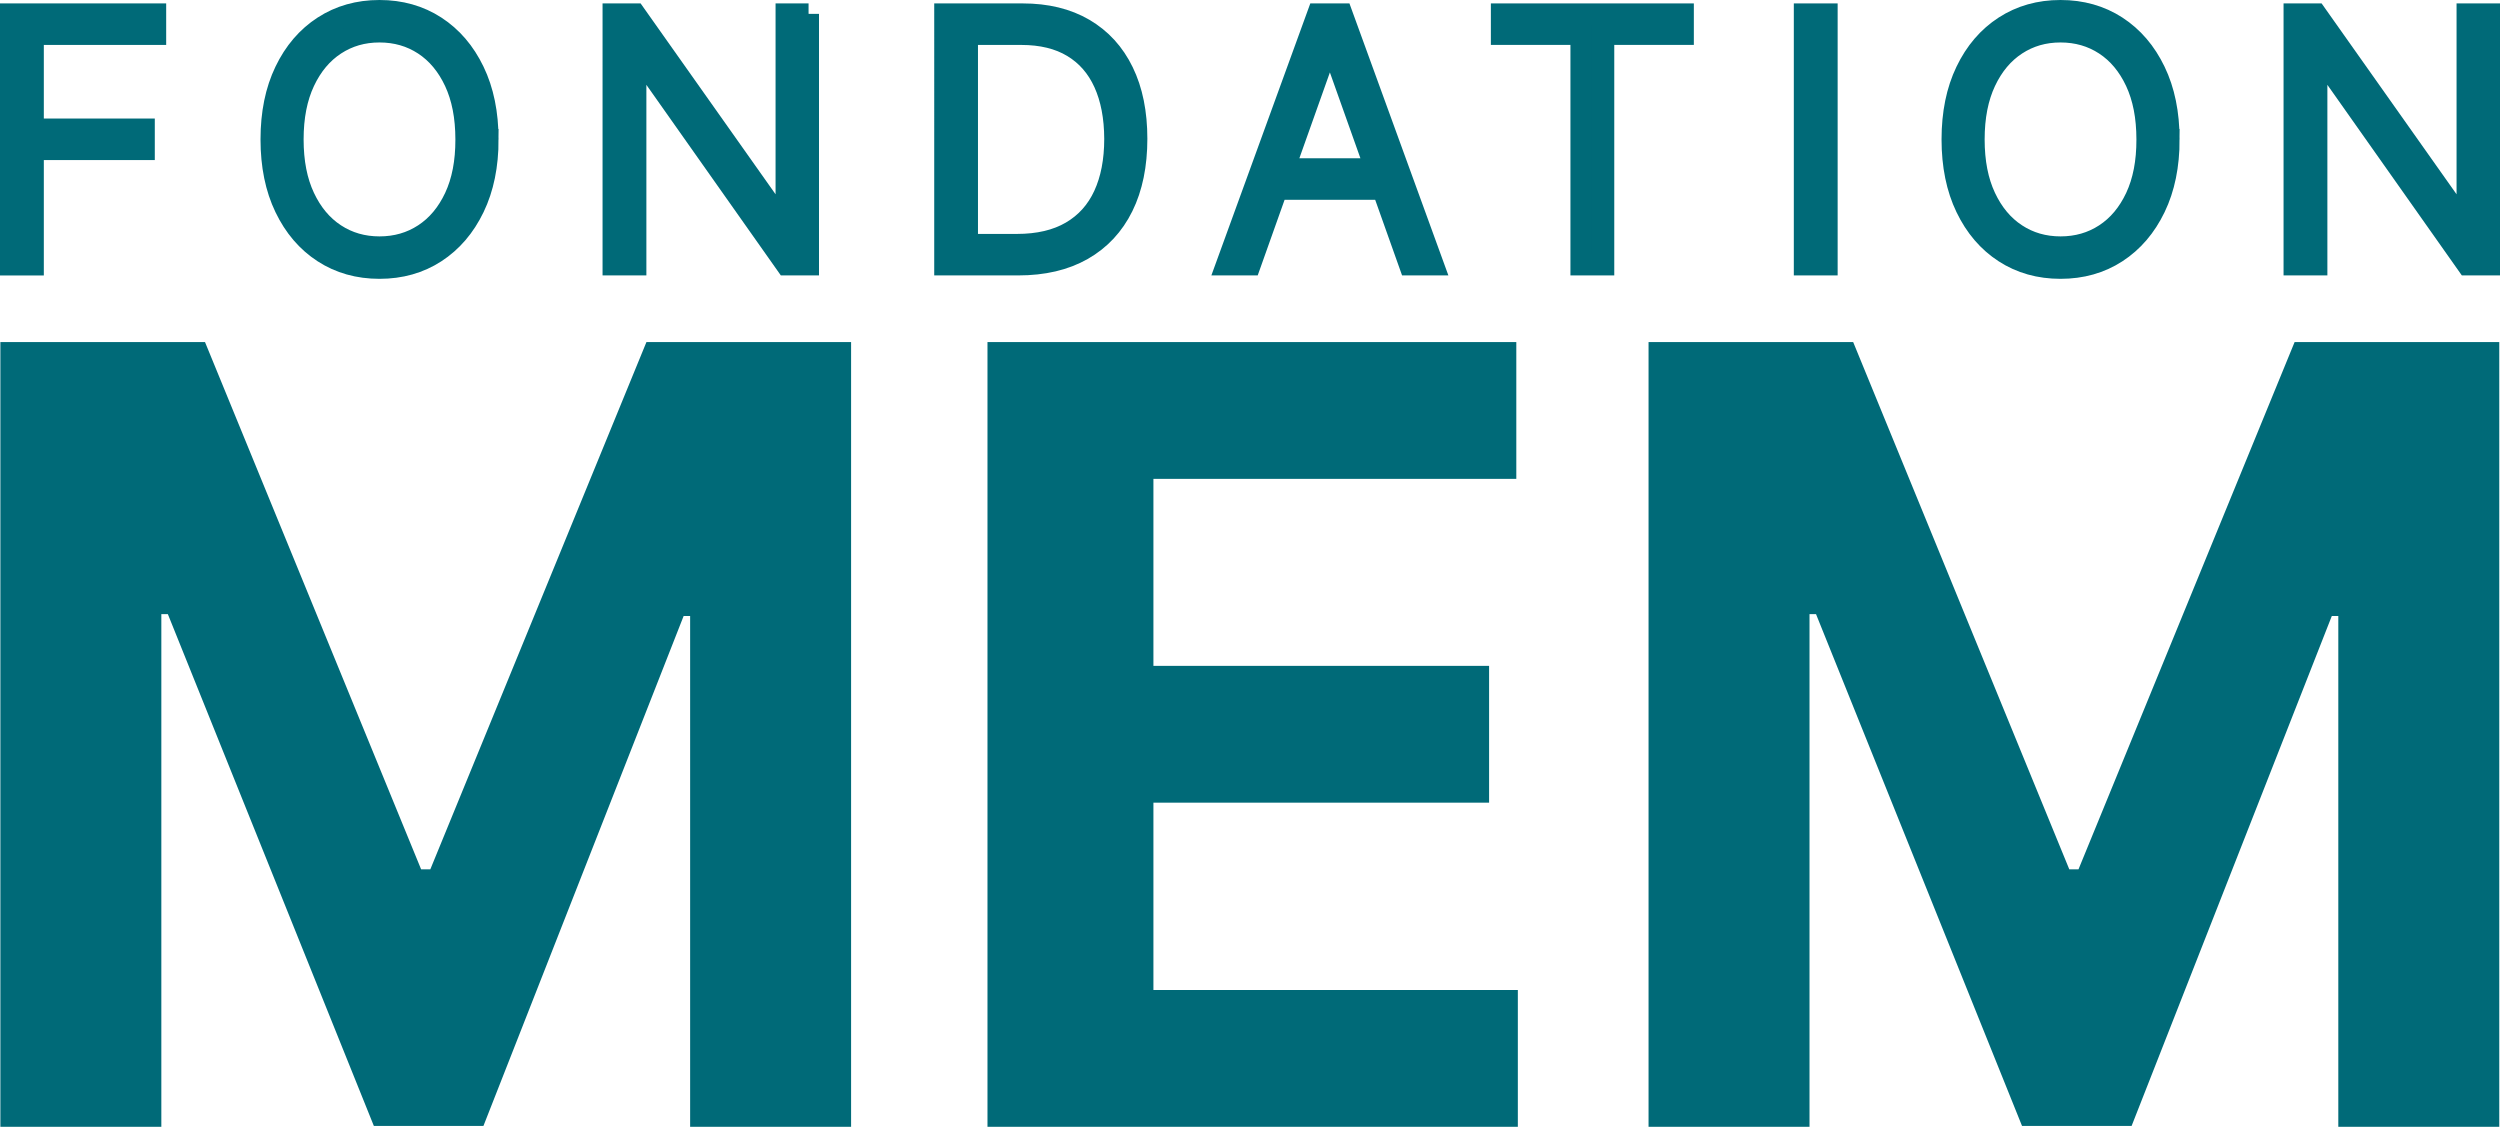
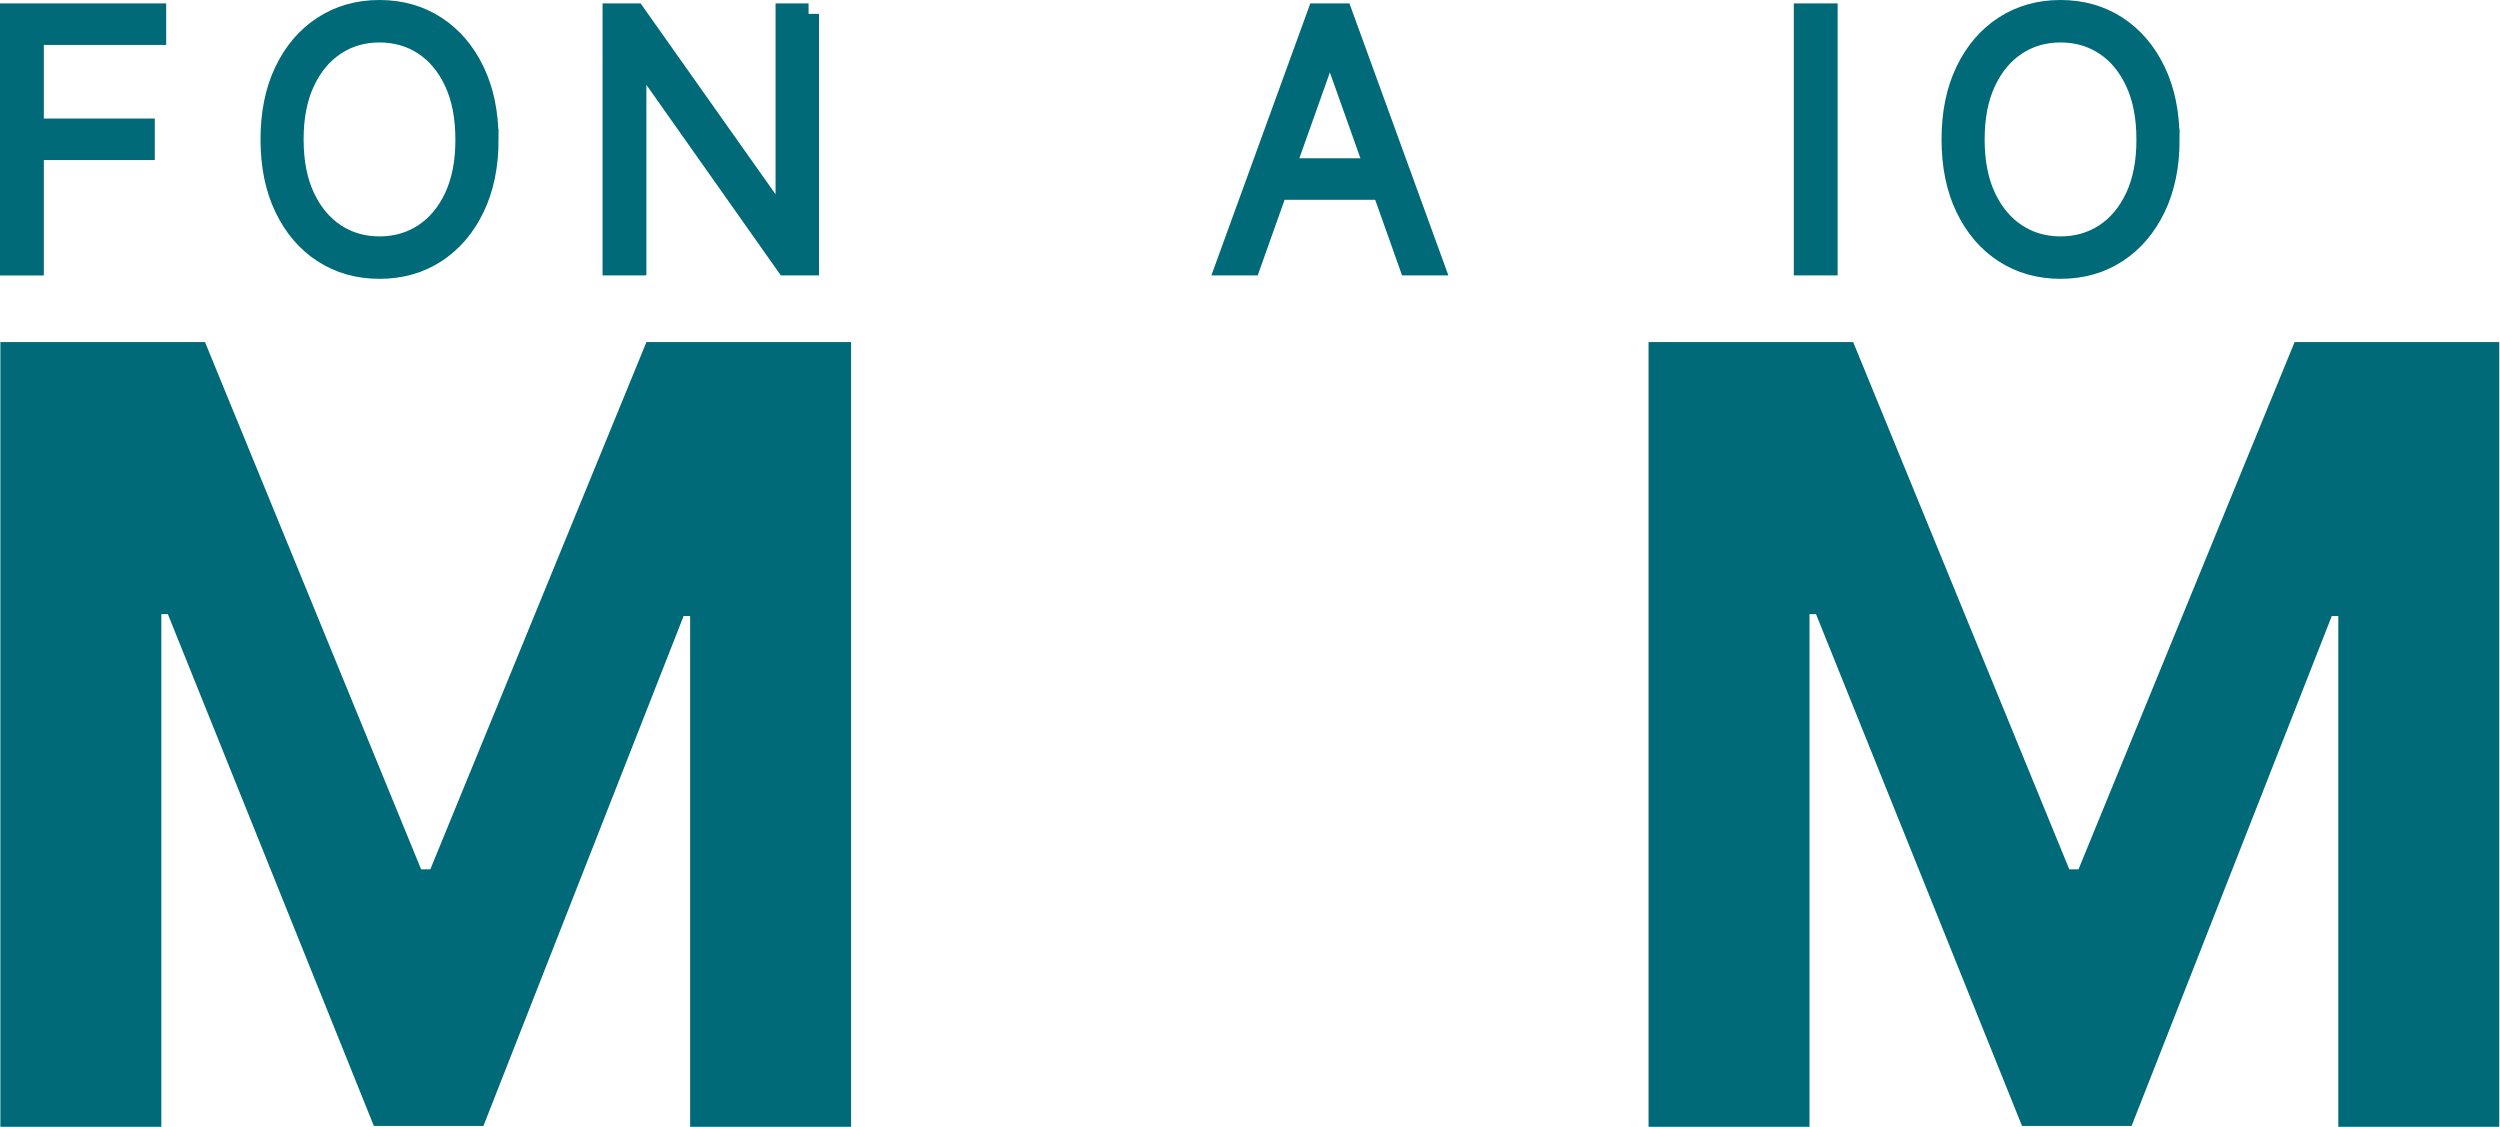
<svg xmlns="http://www.w3.org/2000/svg" id="Layer_2" data-name="Layer 2" viewBox="0 0 718.19 323.71">
  <defs>
    <style>
      .cls-1 {
        stroke-width: 0px;
      }

      .cls-1, .cls-2 {
        fill: #006a78;
      }

      .cls-2 {
        stroke: #006a78;
        stroke-miterlimit: 10;
        stroke-width: 6px;
      }
    </style>
  </defs>
  <g id="logo_sec" data-name="logo sec">
    <g>
      <path class="cls-1" d="m.1,98.26h58.79l62.09,151.48h2.64l62.09-151.48h58.79v225.45h-46.24v-146.74h-1.87l-57.51,146.48h-31.48l-59.18-147.03h-1.87v147.29H.11V98.26h-.01Z" />
-       <path class="cls-1" d="m283.68,323.71V98.26h151.92v39.3h-104.25v53.72h96.43v39.3h-96.43v53.83h104.69v39.3h-152.36Z" />
      <path class="cls-1" d="m473.58,98.26h58.79l62.09,151.48h2.64l62.09-151.48h58.79v225.45h-46.24v-146.74h-1.87l-57.51,146.48h-31.48l-59.18-147.03h-1.87v147.29h-46.24V98.26h-.01Z" />
    </g>
    <g>
      <path class="cls-2" d="m3,76.12V3.98h41.74v5.92H9.59v27.16h31.88v5.92H9.59v33.15H3Z" />
-       <path class="cls-2" d="m140.23,40.05c0,7.51-1.34,14.05-4.02,19.6-2.68,5.55-6.36,9.85-11.04,12.89-4.68,3.04-10.07,4.56-16.15,4.56s-11.46-1.52-16.15-4.56c-4.69-3.04-8.36-7.34-11.03-12.89-2.67-5.55-4-12.09-4-19.6s1.33-14.05,4-19.6c2.66-5.55,6.35-9.85,11.04-12.89,4.7-3.04,10.07-4.56,16.13-4.56s11.47,1.52,16.15,4.56c4.68,3.04,8.37,7.34,11.04,12.89,2.68,5.55,4.02,12.09,4.02,19.6h0Zm-6.41,0c0-6.46-1.08-11.99-3.24-16.61-2.16-4.61-5.11-8.14-8.84-10.58-3.73-2.44-7.97-3.66-12.72-3.66s-8.95,1.22-12.68,3.66-6.69,5.96-8.86,10.57c-2.17,4.6-3.26,10.14-3.26,16.63s1.08,11.99,3.24,16.59,5.11,8.13,8.84,10.58c3.73,2.45,7.97,3.68,12.72,3.68s8.99-1.22,12.73-3.66,6.7-5.97,8.86-10.58,3.23-10.15,3.21-16.61h0Z" />
+       <path class="cls-2" d="m140.23,40.05c0,7.51-1.34,14.05-4.02,19.6-2.68,5.55-6.36,9.85-11.04,12.89-4.68,3.04-10.07,4.56-16.15,4.56s-11.46-1.52-16.15-4.56c-4.69-3.04-8.36-7.34-11.03-12.89-2.67-5.55-4-12.09-4-19.6s1.33-14.05,4-19.6c2.66-5.55,6.35-9.85,11.04-12.89,4.7-3.04,10.07-4.56,16.13-4.56s11.47,1.52,16.15,4.56c4.68,3.04,8.37,7.34,11.04,12.89,2.68,5.55,4.02,12.09,4.02,19.6Zm-6.41,0c0-6.46-1.08-11.99-3.24-16.61-2.16-4.61-5.11-8.14-8.84-10.58-3.73-2.44-7.97-3.66-12.72-3.66s-8.95,1.22-12.68,3.66-6.69,5.96-8.86,10.57c-2.17,4.6-3.26,10.14-3.26,16.63s1.08,11.99,3.24,16.59,5.11,8.13,8.84,10.58c3.73,2.45,7.97,3.68,12.72,3.68s8.99-1.22,12.73-3.66,6.7-5.97,8.86-10.58,3.23-10.15,3.21-16.61h0Z" />
      <path class="cls-2" d="m232.28,3.98v72.14h-6.41l-42.62-60.41h-.56v60.41h-6.59V3.98h6.38l42.76,60.48h.56V3.98h6.48,0Z" />
-       <path class="cls-2" d="m292.51,76.12h-21.13V3.98h22.4c6.88,0,12.77,1.43,17.67,4.3,4.9,2.87,8.65,6.97,11.25,12.33,2.61,5.35,3.91,11.78,3.91,19.27s-1.33,14.05-4,19.46-6.54,9.56-11.62,12.45-11.24,4.33-18.47,4.33h-.01Zm-14.55-5.92h14.16c6.2,0,11.39-1.22,15.57-3.66s7.31-5.93,9.4-10.46,3.13-9.93,3.13-16.2c-.02-6.22-1.05-11.58-3.08-16.06s-5.04-7.93-9.02-10.32c-3.98-2.4-8.89-3.59-14.74-3.59h-15.43v60.3h0Z" />
      <path class="cls-2" d="m359.18,76.12h-6.9L378.52,3.98h7.04l26.24,72.14h-6.9l-22.61-63.58h-.49l-22.61,63.58h-.01Zm4.97-27.65h35.79v5.92h-35.79v-5.92Z" />
-       <path class="cls-2" d="m431.29,9.9V3.98h52.31v5.92h-22.86v66.22h-6.59V9.9h-22.86Z" />
      <path class="cls-2" d="m524.91,3.98v72.14h-6.59V3.98h6.59Z" />
      <path class="cls-2" d="m623.15,40.05c0,7.51-1.34,14.05-4.02,19.6-2.68,5.55-6.36,9.85-11.04,12.89s-10.07,4.56-16.15,4.56-11.46-1.52-16.15-4.56-8.36-7.34-11.03-12.89c-2.67-5.55-4-12.09-4-19.6s1.33-14.05,4-19.6c2.66-5.55,6.35-9.85,11.04-12.89,4.7-3.04,10.07-4.56,16.13-4.56s11.47,1.52,16.15,4.56c4.68,3.04,8.37,7.34,11.04,12.89,2.68,5.55,4.02,12.09,4.02,19.6h.01Zm-6.41,0c0-6.46-1.08-11.99-3.24-16.61-2.16-4.61-5.11-8.14-8.84-10.58-3.73-2.44-7.97-3.66-12.72-3.66s-8.95,1.22-12.68,3.66-6.69,5.96-8.86,10.57c-2.17,4.6-3.26,10.14-3.26,16.63s1.08,11.99,3.24,16.59,5.11,8.13,8.84,10.58c3.73,2.45,7.97,3.68,12.72,3.68s8.99-1.22,12.73-3.66,6.7-5.97,8.86-10.58,3.23-10.15,3.21-16.61h0Z" />
-       <path class="cls-2" d="m715.19,3.98v72.14h-6.41l-42.62-60.41h-.56v60.41h-6.59V3.98h6.38l42.76,60.48h.56V3.98h6.48Z" />
    </g>
  </g>
</svg>